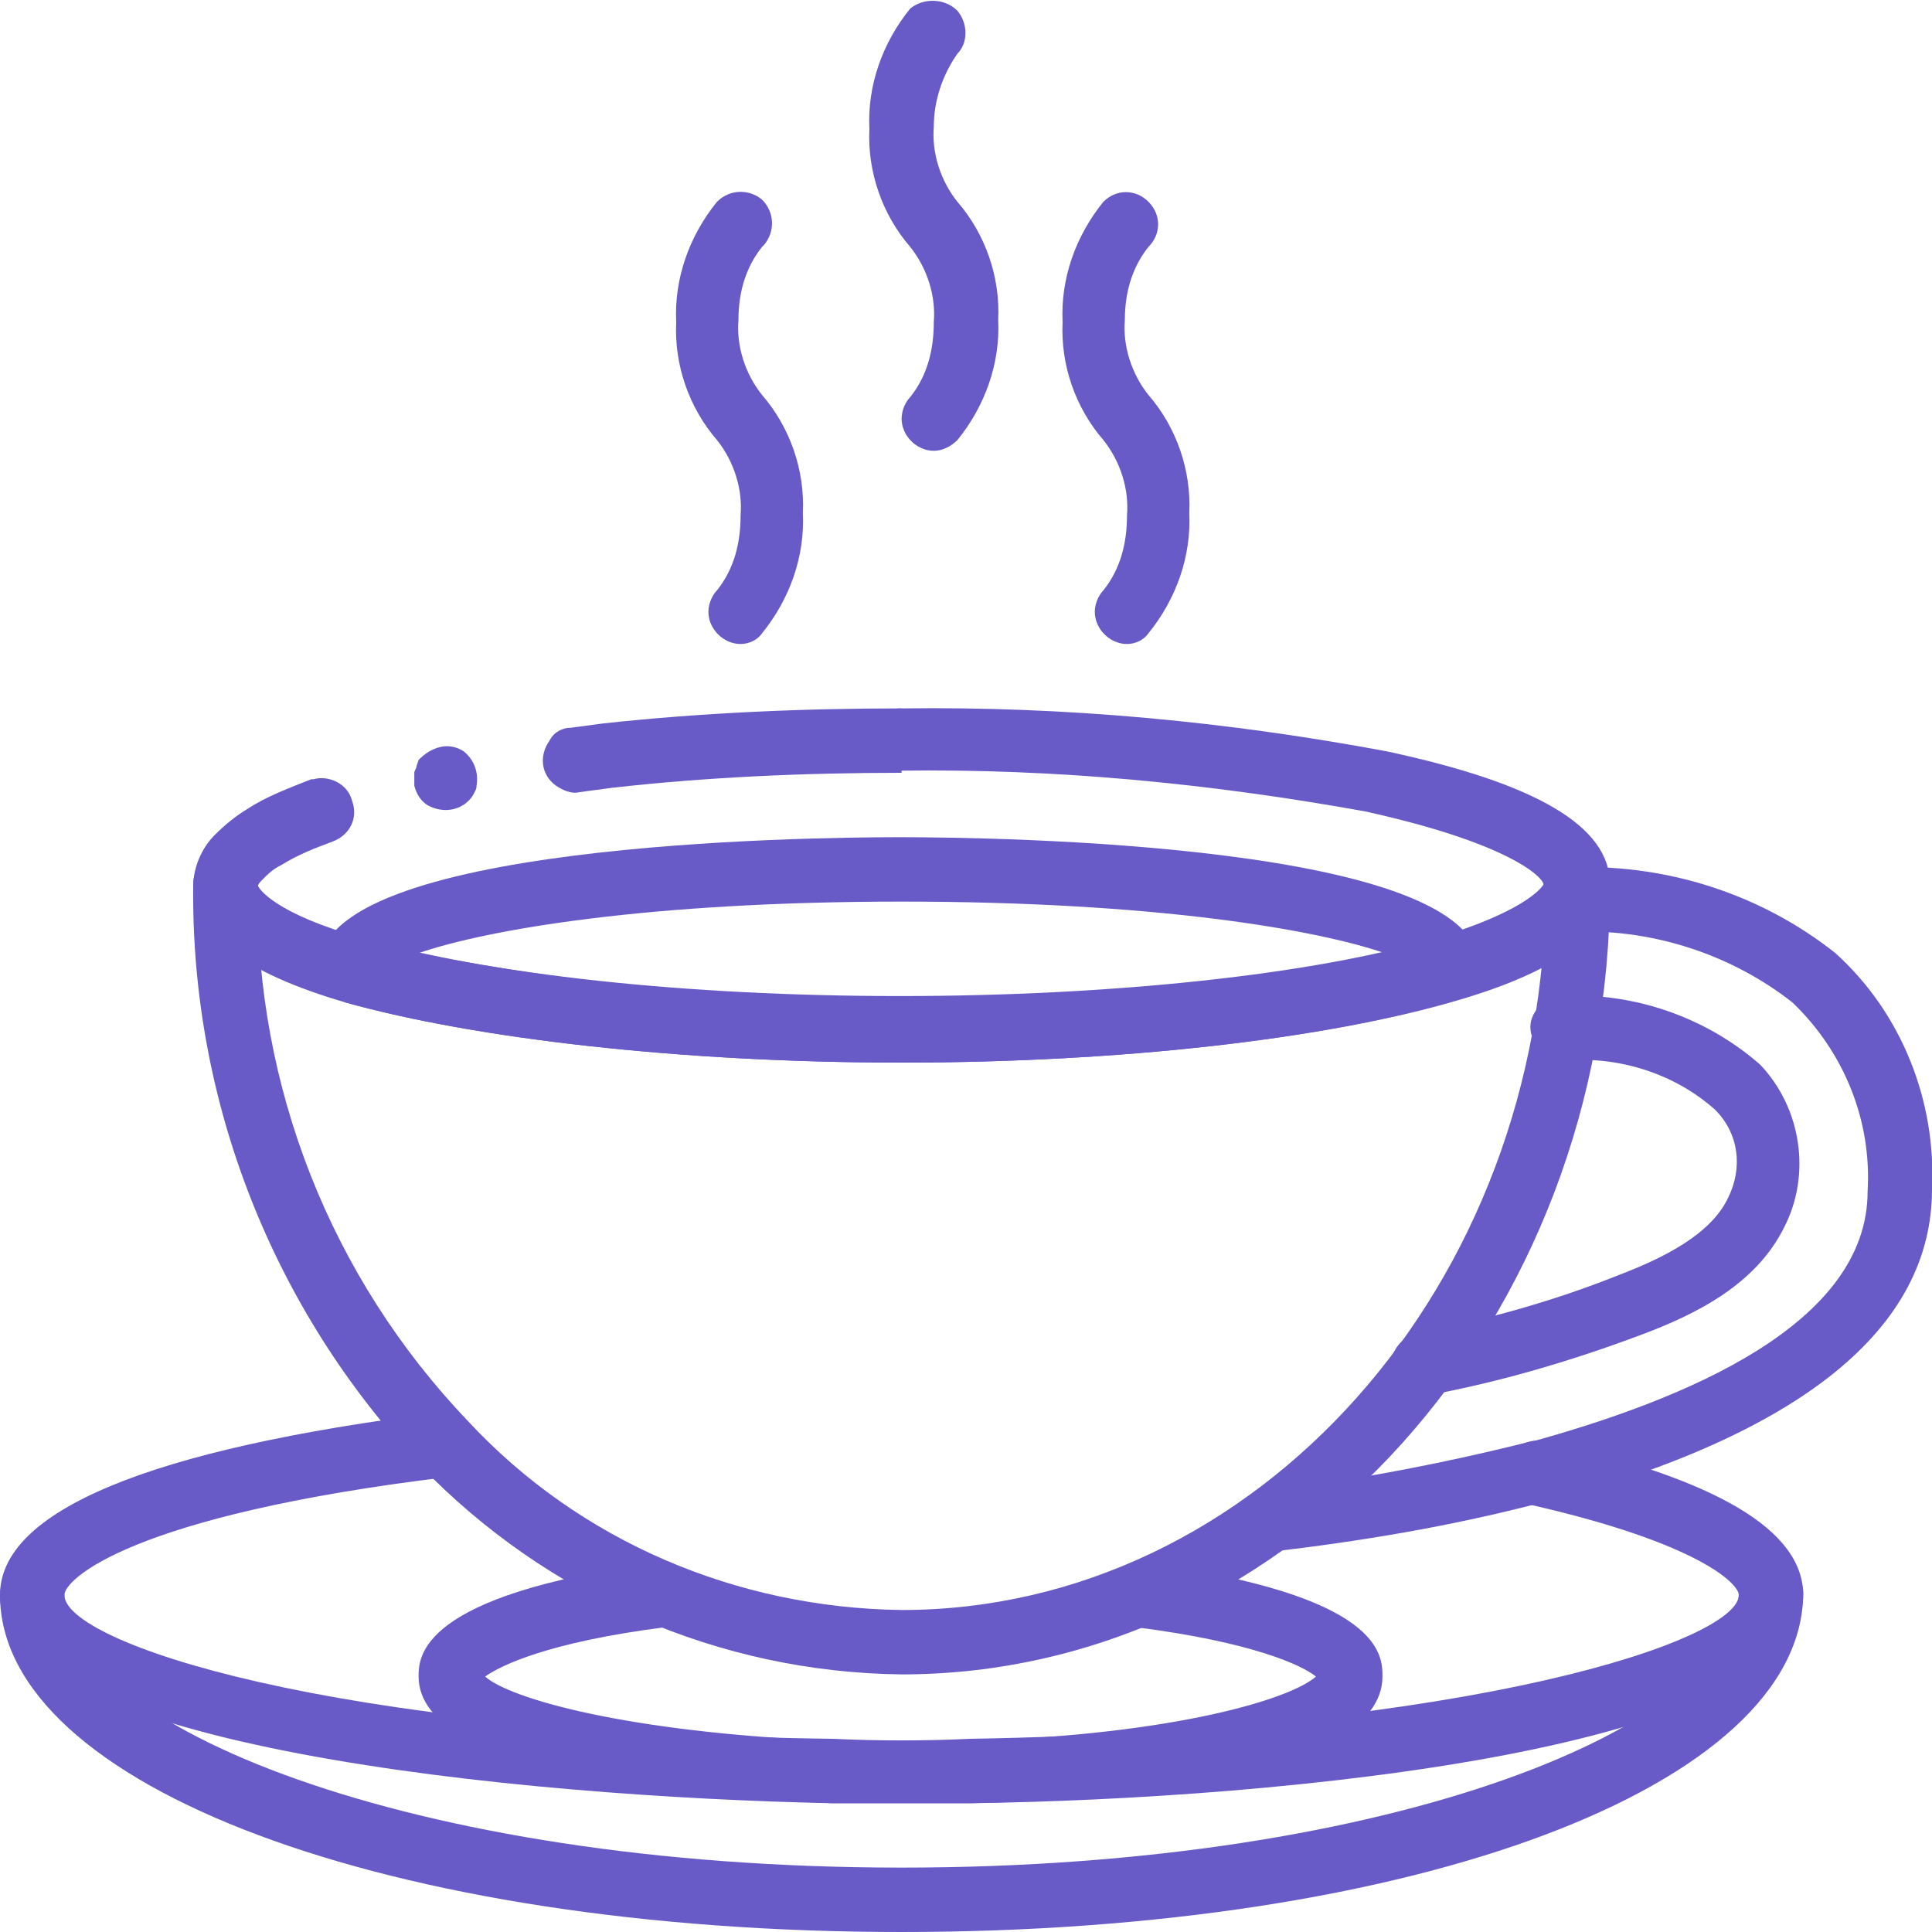
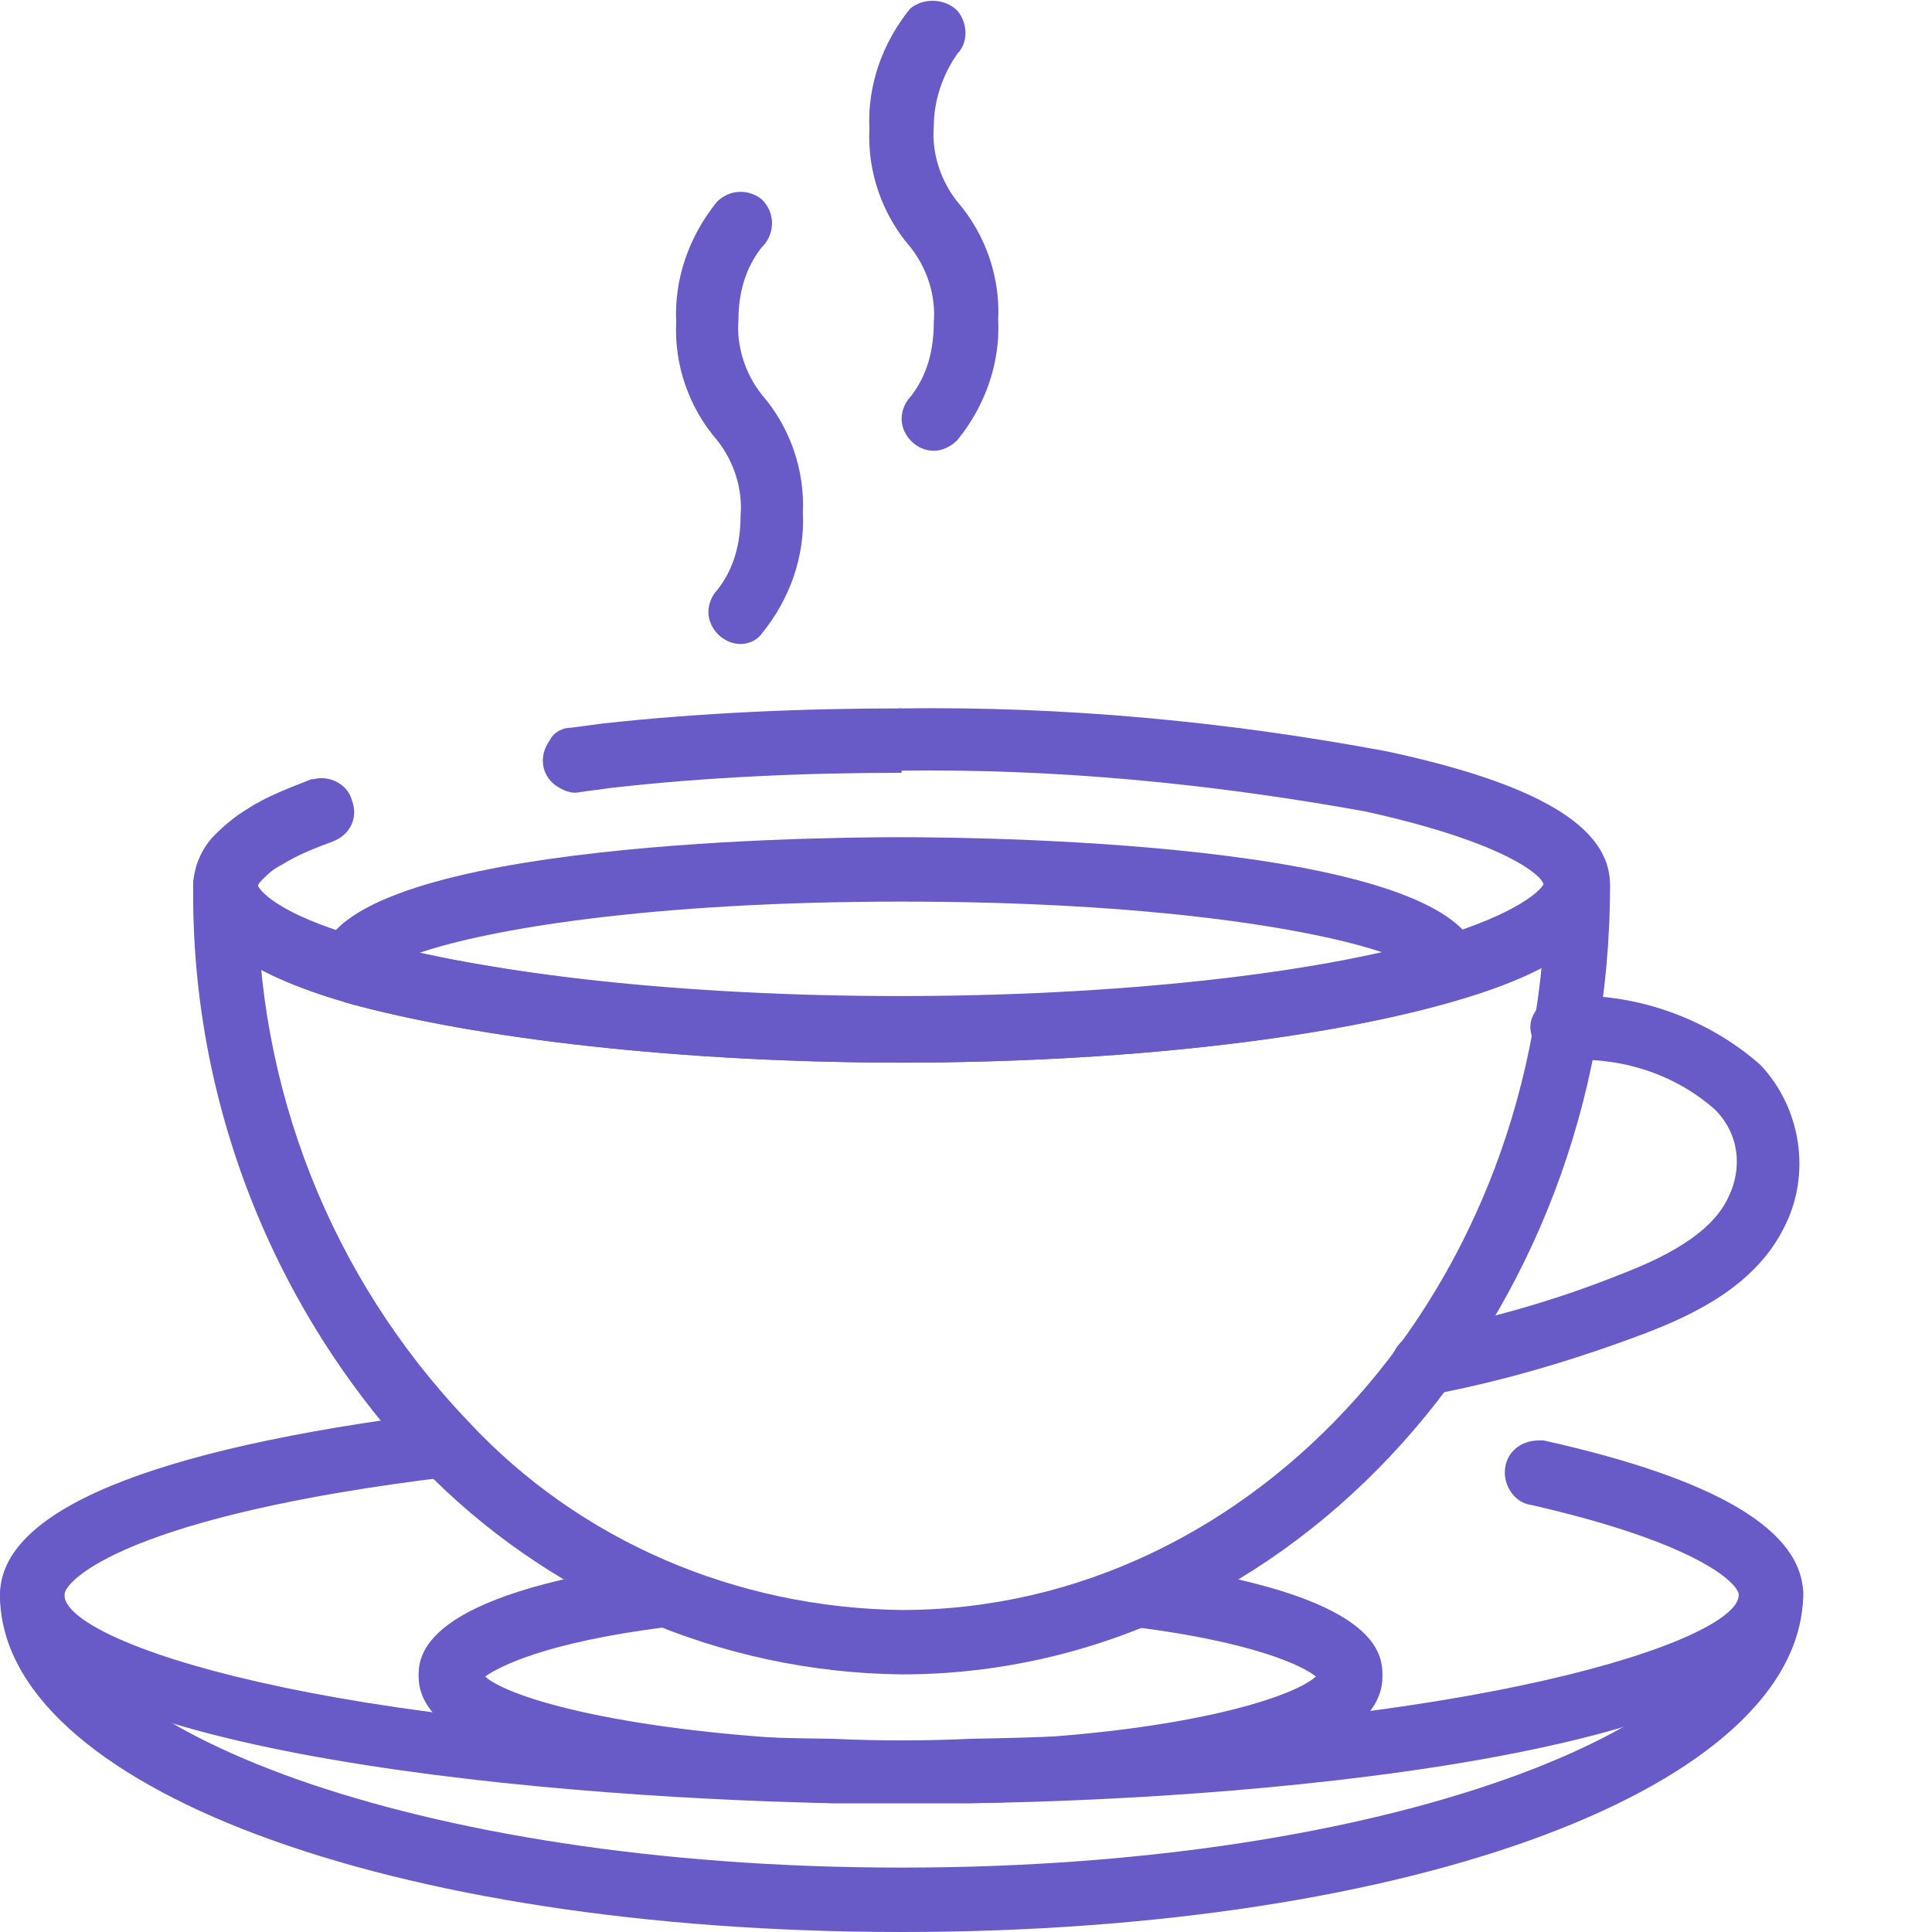
<svg xmlns="http://www.w3.org/2000/svg" xmlns:xlink="http://www.w3.org/1999/xlink" version="1.1" id="Layer_1" x="0px" y="0px" viewBox="0 0 90 90" style="enable-background:new 0 0 90 90;" xml:space="preserve">
  <style type="text/css">
	.st0{clip-path:url(#SVGID_00000167359589184008641600000018199471530418337681_);}
	.st1{fill:#685BC7;}
</style>
  <g>
    <defs>
      <rect id="SVGID_1_" y="0" width="90" height="90" />
    </defs>
    <clipPath id="SVGID_00000092458268771230719510000007084048447194970521_">
      <use xlink:href="#SVGID_1_" style="overflow:visible;" />
    </clipPath>
    <g id="icon_cafes" style="clip-path:url(#SVGID_00000092458268771230719510000007084048447194970521_);">
      <g id="Group_4603" transform="translate(-1188 -1379)">
        <g id="Group_2450" transform="translate(1188 1379)">
          <path id="Path_417" class="st1" d="M42,78c-8.5-0.1-16.5-3.6-22.4-9.7C12.7,61,8.9,51.3,9,41.3c0-0.8,0.7-1.5,1.5-1.5      s1.5,0.7,1.5,1.5c-0.1,9.3,3.4,18.2,9.8,24.9C27,71.8,34.3,74.9,42,75c16.5,0,30-15.1,30-33.7c0-0.8,0.7-1.5,1.5-1.5      s1.5,0.7,1.5,1.5C75,61.5,60.2,78,42,78z" />
          <g id="Group_100">
            <path id="Path_418" class="st1" d="M16.4,37.3c-0.2-0.8-1.1-1.2-1.8-1c0,0-0.1,0-0.1,0c-1,0.4-2.1,0.8-3,1.4       C11,38,10.5,38.4,10,38.9c-0.6,0.6-1,1.5-1,2.4h3c0,0,0-0.1,0.2-0.3c0.3-0.3,0.5-0.5,0.9-0.7c0.8-0.5,1.6-0.8,2.4-1.1       C16.3,38.9,16.7,38.1,16.4,37.3z" />
            <path id="Path_419" class="st1" d="M42,36v-3c-4.6,0-9.3,0.2-13.9,0.7l-1.5,0.2c-0.4,0-0.8,0.2-1,0.6c-0.5,0.7-0.4,1.6,0.3,2.1       c0.3,0.2,0.7,0.4,1.1,0.3l1.5-0.2C32.9,36.2,37.5,36,42,36z" />
-             <path id="Path_420" class="st1" d="M20.5,34.8c-0.4,0.1-0.7,0.3-1,0.6l-0.1,0.3c0,0.1-0.1,0.2-0.1,0.3c0,0.1,0,0.2,0,0.3       c0,0.1,0,0.2,0,0.3c0.1,0.4,0.3,0.7,0.6,0.9c0.7,0.4,1.6,0.3,2.1-0.4c0.1-0.2,0.2-0.3,0.2-0.5c0.1-0.6-0.1-1.2-0.6-1.6       C21.3,34.8,20.9,34.7,20.5,34.8z" />
            <path id="Path_421" class="st1" d="M42,49.5c-10.2,0-19.8-1.1-25.9-2.8C11.3,45.3,9,43.5,9,41.2c0-0.8,0.7-1.5,1.5-1.5       s1.5,0.7,1.5,1.5c0,0.2,0.9,1.4,4.9,2.5c5.8,1.7,15.1,2.7,25,2.7s19.3-1,25-2.7c4-1.2,4.9-2.3,5-2.5c0-0.3-1.5-1.9-8.3-3.4       c-7.2-1.3-14.4-2-21.7-1.9c-0.8,0-1.5-0.7-1.5-1.5S41.2,33,42,33c7.6-0.1,15.1,0.6,22.6,2c7,1.5,10.4,3.5,10.4,6.2       c0,2.2-2.3,4-7.1,5.4C61.8,48.4,52.2,49.5,42,49.5z" />
            <path id="Path_422" class="st1" d="M42,84c-1.1,0-2.2,0-3.3,0C24.4,83.7,0,81.4,0,74.3c0-3.9,6.9-6.8,20.5-8.5       c0.8-0.1,1.6,0.5,1.7,1.3s-0.5,1.6-1.3,1.7c0,0,0,0,0,0C6,70.6,3,73.6,3,74.3c0,2.2,12.3,6.4,35.8,6.7c2.1,0.1,4.3,0.1,6.4,0       C68.7,80.6,81,76.4,81,74.3c0-0.5-1.8-2.4-9.7-4.2c-0.7-0.1-1.2-0.8-1.2-1.5c0-0.9,0.7-1.5,1.6-1.5c0.1,0,0.2,0,0.2,0       C80,68.9,84,71.3,84,74.3c0,7.2-24.4,9.5-38.7,9.7C44.2,84,43.1,84,42,84z" />
            <path id="Path_423" class="st1" d="M42,90C18.1,90,0,83.2,0,74.3c0-0.8,0.7-1.5,1.5-1.5S3,73.4,3,74.3C3,80.3,19,87,42,87       s39-6.7,39-12.8c0-0.8,0.7-1.5,1.5-1.5s1.5,0.7,1.5,1.5C84,83.2,65.9,90,42,90z" />
            <path id="Path_424" class="st1" d="M42,84c-0.4,0-0.8,0-1.1,0c-0.3,0-0.7,0-1.1,0l-1,0c-5.8-0.2-19.3-1.2-19.3-5.9       c0-0.9,0-3.8,11.1-5.3c0.8-0.1,1.6,0.5,1.6,1.4c0.1,0.8-0.5,1.5-1.2,1.6c-5.5,0.7-7.7,1.8-8.4,2.3c1.1,1,6.5,2.6,16.2,3l1,0       c0.4,0,0.7,0,1.1,0c0.4,0,0.7,0,1.1,0s0.7,0,1,0c0.4,0,0.7,0,1.1,0l1.1,0c9.7-0.3,15-2,16.1-3c-0.6-0.5-2.9-1.6-8.4-2.3       c-0.8-0.1-1.4-0.9-1.3-1.7c0.1-0.8,0.9-1.4,1.7-1.3c11.1,1.5,11.1,4.3,11.1,5.3c0,4.8-13.4,5.8-19.2,5.9l-1.1,0       c-0.3,0-0.7,0-1.1,0C42.8,84,42.4,84,42,84z" />
-             <path id="Path_425" class="st1" d="M58.9,72.5c-0.8,0-1.5-0.7-1.5-1.5c0-0.8,0.6-1.4,1.3-1.5c4.2-0.5,8.4-1.3,12.4-2.3       c0,0,0.1,0,0.1,0C78.5,65.2,87,61.7,87,55.5c0.2-3.3-1.1-6.5-3.5-8.8c-2.8-2.2-6.4-3.4-10-3.3h-0.1c-0.8,0-1.5-0.7-1.5-1.5       s0.7-1.5,1.5-1.5h0.1c4.3-0.1,8.6,1.3,12,4c3.1,2.8,4.7,6.9,4.5,11c0,6.5-6.1,11.4-18,14.6c-0.1,0-0.1,0-0.2,0       c-4.2,1.1-8.4,1.8-12.7,2.3C59,72.5,59,72.5,58.9,72.5z" />
            <path id="Path_426" class="st1" d="M66.3,65.1c-0.8,0-1.5-0.7-1.5-1.5c0-0.7,0.5-1.3,1.2-1.5c3.2-0.6,6.4-1.5,9.4-2.7       c2.1-0.8,4.3-1.9,5.1-3.6c0.7-1.4,0.5-3-0.6-4.1c-1.9-1.7-4.5-2.5-7-2.3c-0.8,0-1.5-0.6-1.6-1.4s0.6-1.5,1.4-1.6       c3.4-0.2,6.8,1,9.3,3.2c1.9,2,2.4,5.1,1.1,7.6c-1.3,2.6-4,4-6.7,5c-3.2,1.2-6.6,2.2-9.9,2.8C66.5,65.1,66.4,65.1,66.3,65.1z" />
            <path id="Path_427" class="st1" d="M42,49.5c-10.2,0-19.8-1.1-25.9-2.8c-0.5-0.2-0.9-0.6-1.1-1.2c0-0.2-0.1-0.3-0.1-0.5       c0-5.7,22.5-6,27-6s27,0.3,27,6c0,0.2,0,0.4-0.1,0.5c-0.1,0.5-0.5,1-1,1.1C61.8,48.4,52.2,49.5,42,49.5z M19.5,44.4       c7.4,1.5,14.9,2.1,22.5,2.1c7.5,0.1,15.1-0.6,22.5-2.1C61.3,43.3,53.8,42,42,42S22.7,43.3,19.5,44.4z" />
            <path id="Path_428" class="st1" d="M34.5,30c-0.8,0-1.5-0.7-1.5-1.5c0-0.4,0.2-0.8,0.4-1c0.8-1,1.1-2.2,1.1-3.5       c0.1-1.2-0.3-2.5-1.1-3.5c-1.3-1.5-2-3.5-1.9-5.5c-0.1-2,0.6-4,1.9-5.6c0.6-0.6,1.5-0.6,2.1-0.1c0.6,0.6,0.6,1.5,0.1,2.1       c0,0-0.1,0.1-0.1,0.1c-0.8,1-1.1,2.2-1.1,3.4c-0.1,1.2,0.3,2.5,1.1,3.5c1.3,1.5,2,3.5,1.9,5.5c0.1,2-0.6,4-1.9,5.6       C35.3,29.8,34.9,30,34.5,30z" />
            <path id="Path_429" class="st1" d="M43.5,21c-0.8,0-1.5-0.7-1.5-1.5c0-0.4,0.2-0.8,0.4-1c0.8-1,1.1-2.2,1.1-3.5       c0.1-1.2-0.3-2.5-1.1-3.5C41.1,10,40.4,8,40.5,6c-0.1-2,0.6-4,1.9-5.6C43-0.1,44-0.1,44.6,0.5c0.5,0.6,0.5,1.5,0,2       c-0.7,1-1.1,2.2-1.1,3.4c-0.1,1.2,0.3,2.5,1.1,3.5c1.3,1.5,2,3.5,1.9,5.5c0.1,2-0.6,4-1.9,5.6C44.3,20.8,43.9,21,43.5,21z" />
-             <path id="Path_430" class="st1" d="M52.5,30c-0.8,0-1.5-0.7-1.5-1.5c0-0.4,0.2-0.8,0.4-1c0.8-1,1.1-2.2,1.1-3.5       c0.1-1.2-0.3-2.5-1.1-3.5c-1.3-1.5-2-3.5-1.9-5.5c-0.1-2,0.6-4,1.9-5.6c0.6-0.6,1.5-0.6,2.1,0c0.6,0.6,0.6,1.5,0,2.1l0,0       c-0.8,1-1.1,2.2-1.1,3.4c-0.1,1.2,0.3,2.5,1.1,3.5c1.3,1.5,2,3.5,1.9,5.5c0.1,2-0.6,4-1.9,5.6C53.3,29.8,52.9,30,52.5,30z" />
          </g>
        </g>
      </g>
    </g>
  </g>
</svg>